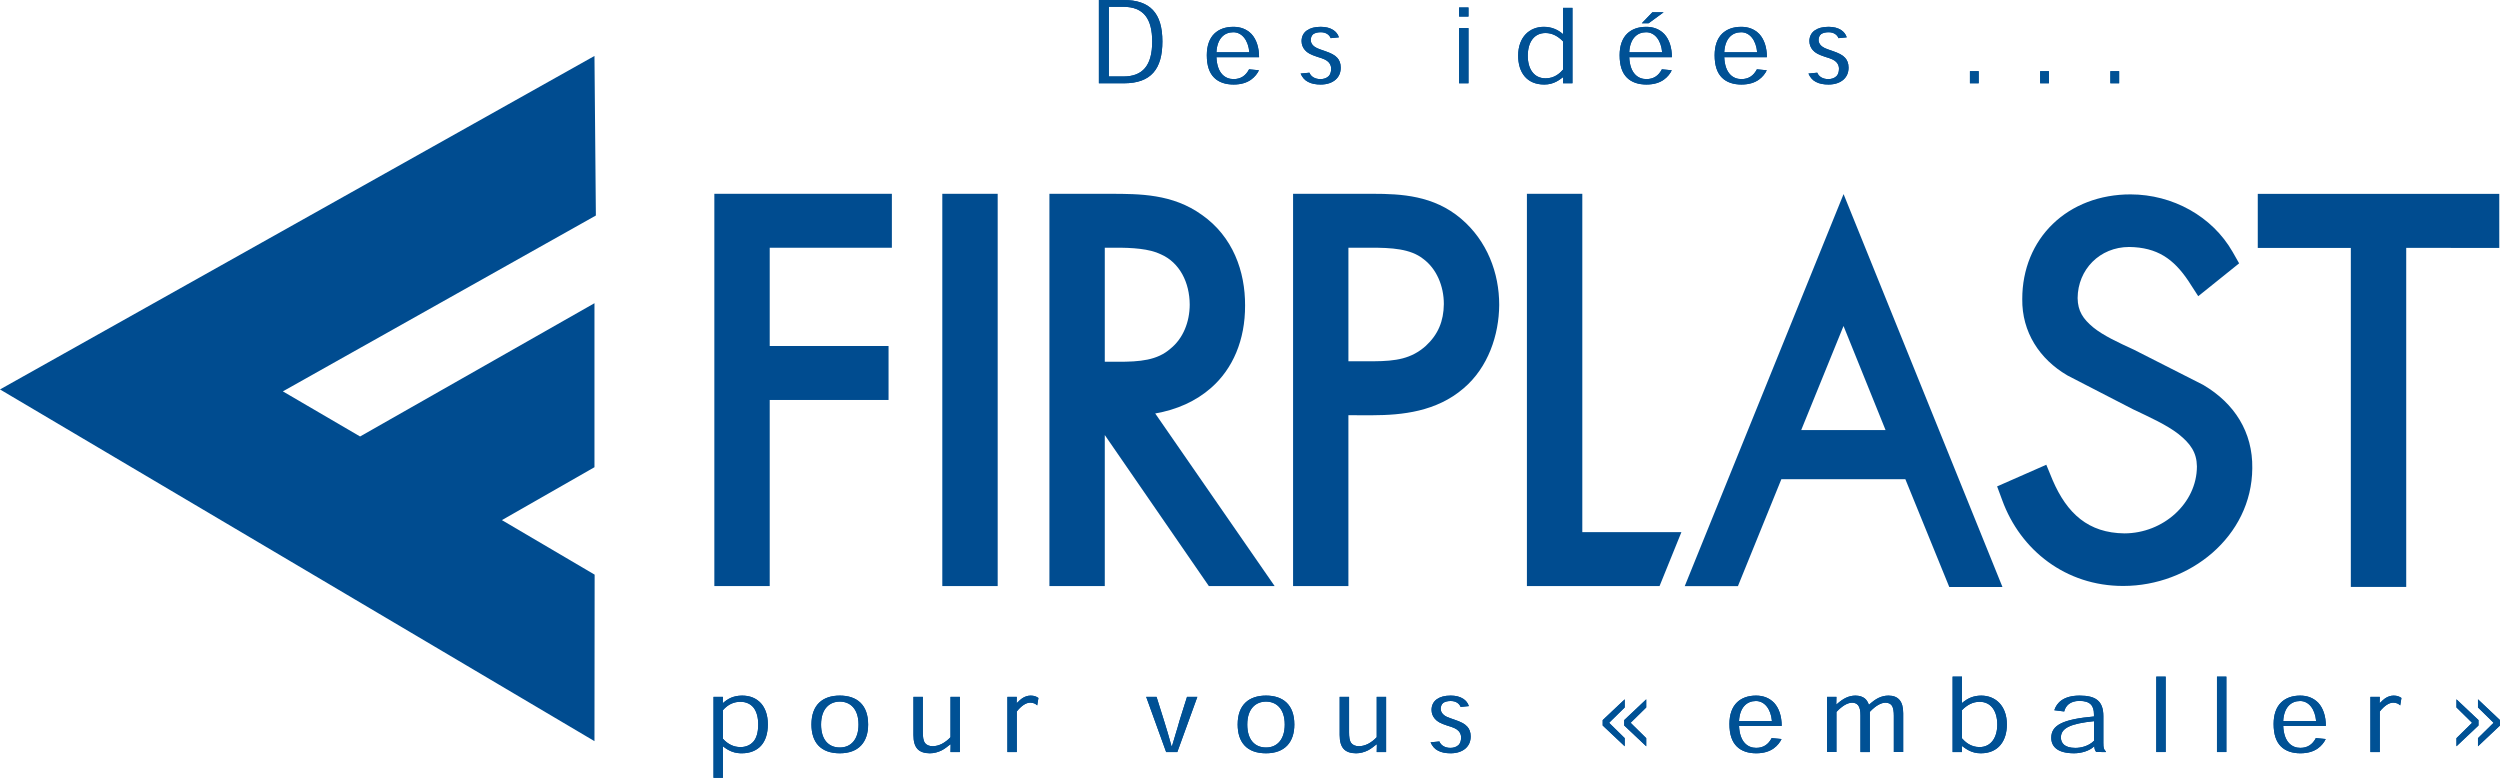
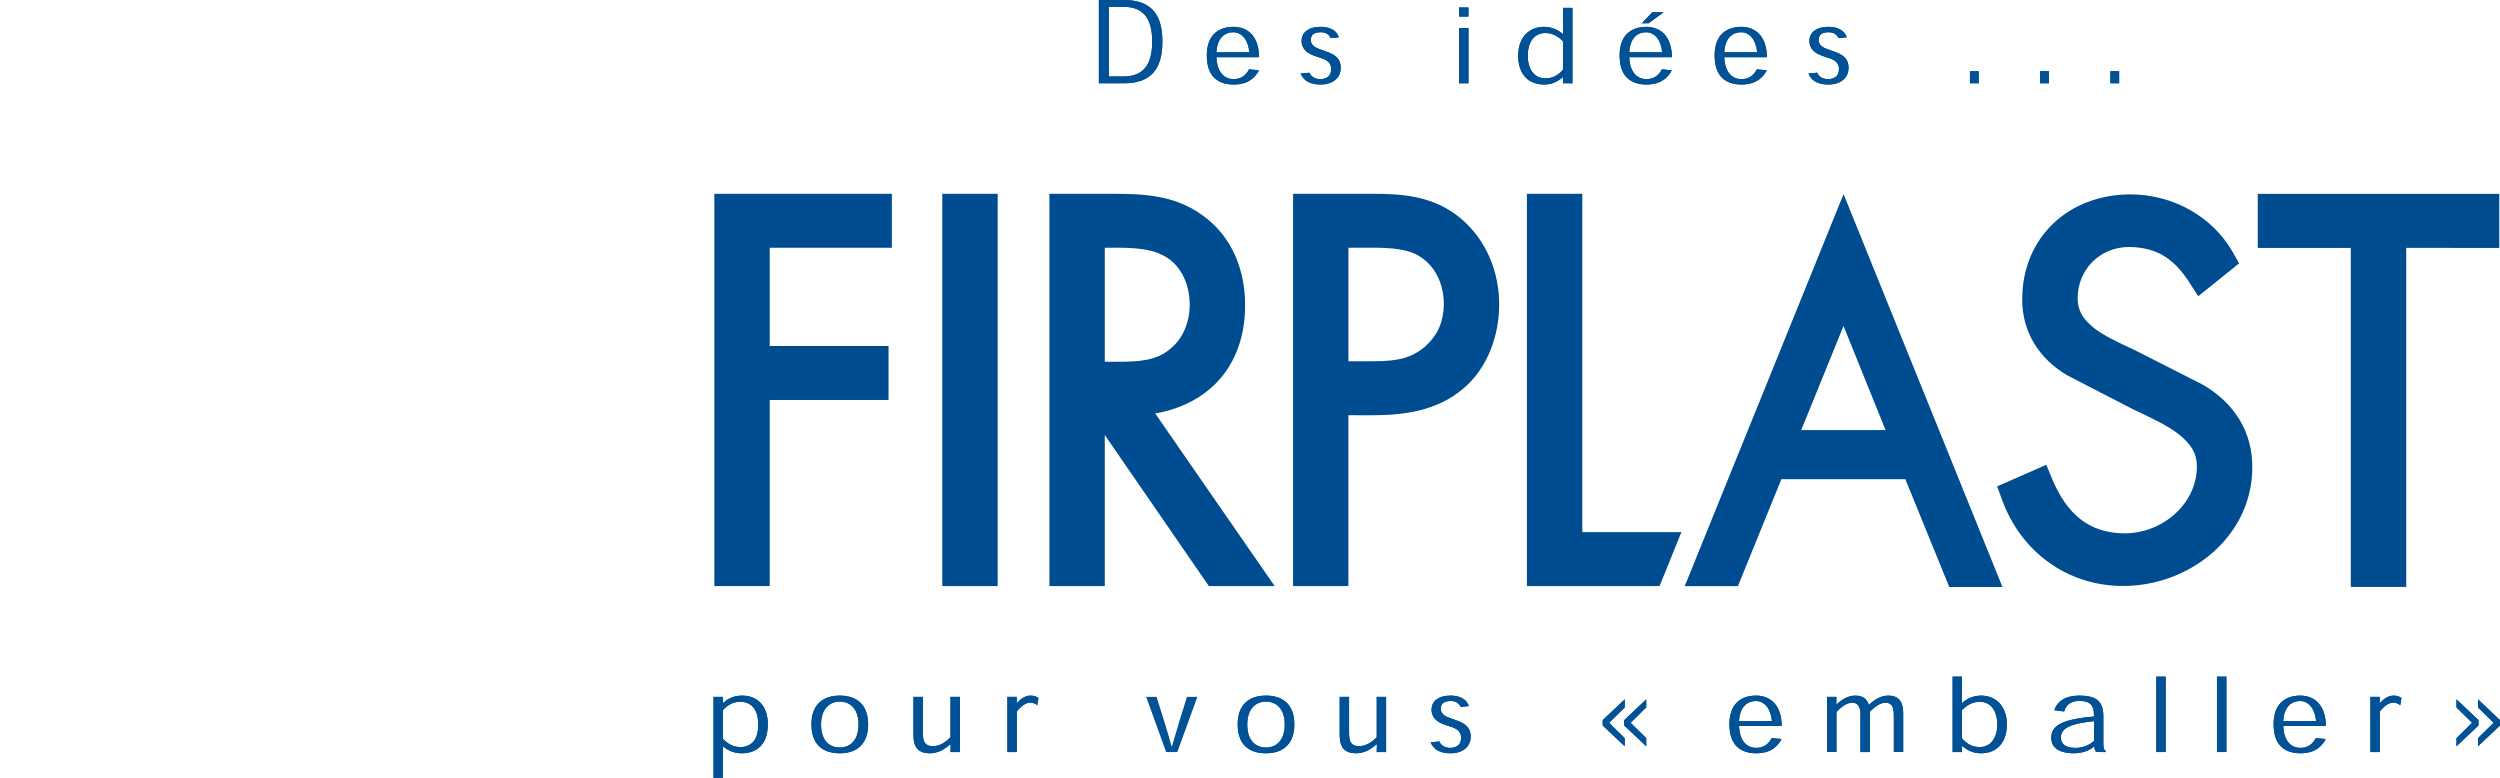
<svg xmlns="http://www.w3.org/2000/svg" version="1.1" id="Calque_1" x="0px" y="0px" width="282.641px" height="87.932px" viewBox="0 0 282.641 87.932" enable-background="new 0 0 282.641 87.932" xml:space="preserve">
  <g>
    <path fill="#004C90" d="M80.761,66.257V21.91h20.071v6.099H87.021v11.109h13.435v6.101H87.021v21.039H80.761L80.761,66.257z" />
  </g>
  <g>
    <path fill="#004C90" d="M106.533,66.258V21.91h6.262v42.512v1.836H106.533L106.533,66.258z" />
  </g>
  <g>
    <path fill="#004C90" d="M142.112,63.376l1.995,2.883h-7.438l0,0l-11.766-17.075v17.075h-6.26V21.911h6.907   c3.276,0.01,7.01-0.008,10.333,2.383l0,0c3.508,2.457,4.901,6.398,4.881,10.243l0,0c0.017,3.892-1.383,7.153-3.828,9.3l0,0   c-1.735,1.533-3.911,2.487-6.331,2.909l0,0L142.112,63.376z M126.36,40.9c2.529,0.006,4.464-0.162,5.967-1.48l0,0   c1.426-1.144,2.176-3.014,2.178-4.992l0,0c-0.015-2.498-1.135-4.746-3.272-5.68l0,0c-1.283-0.628-3.227-0.757-5.232-0.743l0,0   c-0.364,0-0.73,0.001-1.098,0.002l0,0V40.9H126.36z" />
  </g>
  <g>
    <path fill="#004C90" d="M146.19,66.259V21.91h9.008c3.22,0.002,6.883,0.183,9.979,2.809l0,0c2.948,2.5,4.324,6.136,4.318,9.762l0,0   c-0.021,3.369-1.24,7.06-4.032,9.426l0,0c-3.062,2.631-6.945,3.029-10.266,3.039l0,0l-2.751-0.002v17.479v1.837H146.19   L146.19,66.259z M155.307,40.844c2.539-0.017,4.253-0.286,5.884-1.733l0,0c1.398-1.291,2.026-2.805,2.045-4.738l0,0   c0.002-2.059-0.847-4.025-2.354-5.121l0,0c-1.417-1.114-3.523-1.26-6.01-1.244l0,0h-2.425v12.836l0,0H155.307z" />
  </g>
  <g>
    <polygon fill="#004C90" points="172.627,66.258 172.627,21.912 178.89,21.912 178.89,60.158 190.095,60.158 187.623,66.258    172.627,66.258  " />
  </g>
  <g>
    <path fill="#004C90" d="M220.379,66.367l-4.965-12.188h-14.021l-4.91,12.088h-6.013l17.958-44.324l17.965,44.423H220.379   L220.379,66.367z M203.639,48.62h9.535l-4.752-11.766L203.639,48.62L203.639,48.62z" />
  </g>
  <g>
    <path fill="#004C90" d="M226.363,56.548l-0.577-1.558l5.562-2.447l0.714,1.736c1.632,3.789,4.045,5.978,8.115,6.023l0,0   c4.396-0.008,8.189-3.402,8.199-7.568l0,0c-0.022-1.58-0.726-2.577-2.089-3.666l0,0c-1.354-1.05-3.292-1.918-5.137-2.797l0,0   l-7.387-3.81l-0.056-0.034c-3.115-1.823-5.125-4.884-5.077-8.619l0,0c-0.006-3.368,1.255-6.379,3.464-8.5l0,0   c2.201-2.129,5.308-3.335,8.783-3.331l0,0c4.756,0.008,9.231,2.473,11.532,6.496l0,0l0.739,1.3l-3.013,2.421l-1.61,1.293   l-1.111-1.721c-1.667-2.486-3.515-3.802-6.7-3.844l0,0c-3.339,0.01-5.803,2.557-5.825,5.78l0,0   c0.024,1.476,0.609,2.344,1.767,3.313l0,0c1.154,0.937,2.86,1.721,4.585,2.515l0,0l7.836,3.979l0.064,0.039   c3.456,2.044,5.563,5.29,5.495,9.396l0,0c-0.056,7.736-7.091,13.296-14.568,13.301l0,0c-0.02,0-0.039,0-0.059,0l0,0   C233.579,66.243,228.431,62.23,226.363,56.548L226.363,56.548z" />
  </g>
  <g>
    <path fill="#004C90" d="M265.776,66.355V28.028h-10.521v-6.111h27.304v6.111l-10.521-0.002v36.488v1.841H265.776L265.776,66.355z" />
  </g>
-   <polygon fill="#004C90" points="67.208,83.792 0,44.028 67.208,6.326 67.367,24.365 31.978,44.247 40.709,49.347 67.208,34.279   67.208,52.821 56.743,58.802 67.228,64.968 " />
  <g>
    <g>
      <path fill="#004C90" d="M124.236,9.416V0h2.793c2.993,0,4.387,1.482,4.387,4.684c0,3.092-1.263,4.732-4.355,4.732H124.236z     M127,8.647c2.179,0,3.263-1.225,3.263-3.944c0-2.576-0.956-3.935-3.281-3.935h-1.619v7.879H127z" />
      <path fill="#004C90" d="M137.525,6.462c0.08,1.874,1.016,2.482,1.934,2.482c0.811,0,1.379-0.377,1.757-1.108l1.115,0.109    c-0.165,0.357-0.456,0.747-0.902,1.067c-0.458,0.319-1.076,0.544-1.966,0.544c-0.869,0-1.653-0.23-2.2-0.78    c-0.535-0.53-0.826-1.354-0.826-2.533c0-1.05,0.291-1.901,0.866-2.451c0.512-0.485,1.22-0.758,2.145-0.758    c0.812,0,1.498,0.264,2.037,0.812c0.569,0.615,0.861,1.531,0.861,2.617H137.525z M141.245,5.906    c-0.122-1.39-0.853-2.261-1.81-2.261c-1.005,0-1.824,0.685-1.912,2.261H141.245z" />
      <path fill="#004C90" d="M150.442,4.313c-0.13-0.346-0.497-0.669-1.12-0.669c-0.32,0-0.635,0.066-0.846,0.212    c-0.175,0.144-0.288,0.371-0.288,0.668c0,0.233,0.105,0.47,0.293,0.641c0.224,0.218,0.455,0.319,1.245,0.584    c0.77,0.262,1.184,0.477,1.469,0.798c0.231,0.251,0.382,0.614,0.382,1.09c0,0.568-0.183,1.012-0.576,1.367    c-0.388,0.341-0.958,0.552-1.68,0.552c-0.56,0-1.048-0.085-1.439-0.299c-0.375-0.183-0.654-0.518-0.839-0.941l0.995-0.097    c0.173,0.445,0.632,0.727,1.255,0.727c0.346,0,0.681-0.104,0.919-0.331c0.179-0.181,0.284-0.465,0.284-0.854    c0-0.251-0.089-0.518-0.283-0.721c-0.224-0.252-0.577-0.407-1.302-0.621c-0.738-0.244-1.11-0.439-1.386-0.767    c-0.25-0.284-0.374-0.636-0.374-1.011c0-0.525,0.233-0.949,0.619-1.21c0.383-0.26,0.866-0.397,1.553-0.397    c0.571,0,1.041,0.121,1.417,0.365c0.3,0.198,0.519,0.469,0.632,0.823L150.442,4.313z" />
      <path fill="#004C90" d="M164.959,1.872V0.846h1.063v1.026H164.959z M166.021,9.416h-1.063V3.174h1.063V9.416z" />
      <path fill="#004C90" d="M176.694,8.737c-0.362,0.255-0.983,0.819-2.105,0.819c-2.006,0-2.951-1.402-2.951-3.261    c0-2.123,1.3-3.262,2.906-3.262c0.854,0,1.572,0.311,2.148,0.812h0.022V0.886h1.063v8.529h-1.063l0.014-0.678H176.694z     M174.738,8.856c1.004,0,1.603-0.564,1.977-0.986V4.68c-0.561-0.581-1.224-0.947-1.981-0.947c-1.285,0-2.006,1.017-2.009,2.57    c-0.003,1.525,0.723,2.552,2.001,2.552H174.738z" />
      <path fill="#004C90" d="M184.197,6.462c0.079,1.874,1.016,2.482,1.934,2.482c0.812,0,1.38-0.377,1.757-1.108l1.114,0.109    c-0.165,0.357-0.455,0.747-0.901,1.067c-0.458,0.319-1.075,0.544-1.966,0.544c-0.869,0-1.653-0.23-2.2-0.78    c-0.535-0.53-0.826-1.354-0.826-2.533c0-1.05,0.291-1.901,0.866-2.451c0.512-0.485,1.221-0.758,2.145-0.758    c0.813,0,1.498,0.264,2.037,0.812c0.568,0.615,0.861,1.531,0.861,2.617H184.197z M187.917,5.906    c-0.122-1.39-0.854-2.261-1.81-2.261c-1.005,0-1.824,0.685-1.912,2.261H187.917z M186.382,2.631h-0.768l1.197-1.242h1.27    L186.382,2.631z" />
      <path fill="#004C90" d="M194.938,6.462c0.079,1.874,1.016,2.482,1.934,2.482c0.811,0,1.379-0.377,1.757-1.108l1.114,0.109    c-0.165,0.357-0.456,0.747-0.901,1.067c-0.459,0.319-1.076,0.544-1.967,0.544c-0.868,0-1.653-0.23-2.199-0.78    c-0.535-0.53-0.826-1.354-0.826-2.533c0-1.05,0.29-1.901,0.865-2.451c0.513-0.485,1.221-0.758,2.146-0.758    c0.812,0,1.498,0.264,2.037,0.812c0.568,0.615,0.861,1.531,0.861,2.617H194.938z M198.658,5.906    c-0.122-1.39-0.854-2.261-1.81-2.261c-1.006,0-1.824,0.685-1.912,2.261H198.658z" />
      <path fill="#004C90" d="M207.854,4.313c-0.13-0.346-0.497-0.669-1.119-0.669c-0.32,0-0.636,0.066-0.847,0.212    c-0.174,0.144-0.287,0.371-0.287,0.668c0,0.233,0.105,0.47,0.293,0.641c0.224,0.218,0.455,0.319,1.244,0.584    c0.771,0.262,1.185,0.477,1.47,0.798c0.231,0.251,0.382,0.614,0.382,1.09c0,0.568-0.184,1.012-0.576,1.367    c-0.389,0.341-0.959,0.552-1.681,0.552c-0.56,0-1.047-0.085-1.438-0.299c-0.374-0.183-0.654-0.518-0.839-0.941l0.995-0.097    c0.173,0.445,0.632,0.727,1.255,0.727c0.346,0,0.681-0.104,0.919-0.331c0.179-0.181,0.283-0.465,0.283-0.854    c0-0.251-0.089-0.518-0.282-0.721c-0.224-0.252-0.577-0.407-1.302-0.621c-0.737-0.244-1.109-0.439-1.386-0.767    c-0.25-0.284-0.374-0.636-0.374-1.011c0-0.525,0.232-0.949,0.619-1.21c0.383-0.26,0.866-0.397,1.553-0.397    c0.571,0,1.041,0.121,1.416,0.365c0.301,0.198,0.52,0.469,0.633,0.823L207.854,4.313z" />
      <path fill="#004C90" d="M222.713,8.047v1.368h0.991V8.047H222.713z" />
      <path fill="#004C90" d="M230.652,8.047v1.368h0.991V8.047H230.652z" />
      <path fill="#004C90" d="M239.583,8.047v1.368h-0.991V8.047H239.583z" />
    </g>
    <g>
      <path fill="#005195" d="M124.236,9.416V0h2.793c2.993,0,4.387,1.482,4.387,4.684c0,3.092-1.263,4.732-4.355,4.732H124.236z     M127,8.647c2.179,0,3.263-1.225,3.263-3.944c0-2.576-0.956-3.935-3.281-3.935h-1.619v7.879H127z" />
      <path fill="#005195" d="M137.525,6.462c0.08,1.874,1.016,2.482,1.934,2.482c0.811,0,1.379-0.377,1.757-1.108l1.115,0.109    c-0.165,0.357-0.456,0.747-0.902,1.067c-0.458,0.319-1.076,0.544-1.966,0.544c-0.869,0-1.653-0.23-2.2-0.78    c-0.535-0.53-0.826-1.354-0.826-2.533c0-1.05,0.291-1.901,0.866-2.451c0.512-0.485,1.22-0.758,2.145-0.758    c0.812,0,1.498,0.264,2.037,0.812c0.569,0.615,0.861,1.531,0.861,2.617H137.525z M141.245,5.906    c-0.122-1.39-0.853-2.261-1.81-2.261c-1.005,0-1.824,0.685-1.912,2.261H141.245z" />
      <path fill="#005195" d="M150.442,4.313c-0.13-0.346-0.497-0.669-1.12-0.669c-0.32,0-0.635,0.066-0.846,0.212    c-0.175,0.144-0.288,0.371-0.288,0.668c0,0.233,0.105,0.47,0.293,0.641c0.224,0.218,0.455,0.319,1.245,0.584    c0.77,0.262,1.184,0.477,1.469,0.798c0.231,0.251,0.382,0.614,0.382,1.09c0,0.568-0.183,1.012-0.576,1.367    c-0.388,0.341-0.958,0.552-1.68,0.552c-0.56,0-1.048-0.085-1.439-0.299c-0.375-0.183-0.654-0.518-0.839-0.941l0.995-0.097    c0.173,0.445,0.632,0.727,1.255,0.727c0.346,0,0.681-0.104,0.919-0.331c0.179-0.181,0.284-0.465,0.284-0.854    c0-0.251-0.089-0.518-0.283-0.721c-0.224-0.252-0.577-0.407-1.302-0.621c-0.738-0.244-1.11-0.439-1.386-0.767    c-0.25-0.284-0.374-0.636-0.374-1.011c0-0.525,0.233-0.949,0.619-1.21c0.383-0.26,0.866-0.397,1.553-0.397    c0.571,0,1.041,0.121,1.417,0.365c0.3,0.198,0.519,0.469,0.632,0.823L150.442,4.313z" />
      <path fill="#005195" d="M164.959,1.872V0.846h1.063v1.026H164.959z M166.021,9.416h-1.063V3.174h1.063V9.416z" />
      <path fill="#005195" d="M176.694,8.737c-0.362,0.255-0.983,0.819-2.105,0.819c-2.006,0-2.951-1.402-2.951-3.261    c0-2.123,1.3-3.262,2.906-3.262c0.854,0,1.572,0.311,2.148,0.812h0.022V0.886h1.063v8.529h-1.063l0.014-0.678H176.694z     M174.738,8.856c1.004,0,1.603-0.564,1.977-0.986V4.68c-0.561-0.581-1.224-0.947-1.981-0.947c-1.285,0-2.006,1.017-2.009,2.57    c-0.003,1.525,0.723,2.552,2.001,2.552H174.738z" />
      <path fill="#005195" d="M184.197,6.462c0.079,1.874,1.016,2.482,1.934,2.482c0.812,0,1.38-0.377,1.757-1.108l1.114,0.109    c-0.165,0.357-0.455,0.747-0.901,1.067c-0.458,0.319-1.075,0.544-1.966,0.544c-0.869,0-1.653-0.23-2.2-0.78    c-0.535-0.53-0.826-1.354-0.826-2.533c0-1.05,0.291-1.901,0.866-2.451c0.512-0.485,1.221-0.758,2.145-0.758    c0.813,0,1.498,0.264,2.037,0.812c0.568,0.615,0.861,1.531,0.861,2.617H184.197z M187.917,5.906    c-0.122-1.39-0.854-2.261-1.81-2.261c-1.005,0-1.824,0.685-1.912,2.261H187.917z M186.382,2.631h-0.768l1.197-1.242h1.27    L186.382,2.631z" />
      <path fill="#005195" d="M194.938,6.462c0.079,1.874,1.016,2.482,1.934,2.482c0.811,0,1.379-0.377,1.757-1.108l1.114,0.109    c-0.165,0.357-0.456,0.747-0.901,1.067c-0.459,0.319-1.076,0.544-1.967,0.544c-0.868,0-1.653-0.23-2.199-0.78    c-0.535-0.53-0.826-1.354-0.826-2.533c0-1.05,0.29-1.901,0.865-2.451c0.513-0.485,1.221-0.758,2.146-0.758    c0.812,0,1.498,0.264,2.037,0.812c0.568,0.615,0.861,1.531,0.861,2.617H194.938z M198.658,5.906    c-0.122-1.39-0.854-2.261-1.81-2.261c-1.006,0-1.824,0.685-1.912,2.261H198.658z" />
      <path fill="#005195" d="M207.854,4.313c-0.13-0.346-0.497-0.669-1.119-0.669c-0.32,0-0.636,0.066-0.847,0.212    c-0.174,0.144-0.287,0.371-0.287,0.668c0,0.233,0.105,0.47,0.293,0.641c0.224,0.218,0.455,0.319,1.244,0.584    c0.771,0.262,1.185,0.477,1.47,0.798c0.231,0.251,0.382,0.614,0.382,1.09c0,0.568-0.184,1.012-0.576,1.367    c-0.389,0.341-0.959,0.552-1.681,0.552c-0.56,0-1.047-0.085-1.438-0.299c-0.374-0.183-0.654-0.518-0.839-0.941l0.995-0.097    c0.173,0.445,0.632,0.727,1.255,0.727c0.346,0,0.681-0.104,0.919-0.331c0.179-0.181,0.283-0.465,0.283-0.854    c0-0.251-0.089-0.518-0.282-0.721c-0.224-0.252-0.577-0.407-1.302-0.621c-0.737-0.244-1.109-0.439-1.386-0.767    c-0.25-0.284-0.374-0.636-0.374-1.011c0-0.525,0.232-0.949,0.619-1.21c0.383-0.26,0.866-0.397,1.553-0.397    c0.571,0,1.041,0.121,1.416,0.365c0.301,0.198,0.52,0.469,0.633,0.823L207.854,4.313z" />
      <path fill="#005195" d="M222.713,8.047v1.368h0.991V8.047H222.713z" />
      <path fill="#005195" d="M230.652,8.047v1.368h0.991V8.047H230.652z" />
      <path fill="#005195" d="M239.583,8.047v1.368h-0.991V8.047H239.583z" />
    </g>
  </g>
  <g>
    <g>
      <path fill="#004C90" d="M80.668,78.783h1.062l-0.014,0.693h0.033c0.232-0.202,0.517-0.43,0.91-0.598    c0.35-0.143,0.747-0.236,1.243-0.236c0.856,0,1.57,0.268,2.124,0.862c0.469,0.525,0.783,1.3,0.783,2.389    c0,1.039-0.267,1.858-0.775,2.418c-0.479,0.521-1.206,0.853-2.166,0.853c-0.322,0-0.71-0.028-1.161-0.206    c-0.308-0.119-0.654-0.329-0.954-0.572H81.73v3.547h-1.062V78.783z M81.73,83.521c0.304,0.339,0.619,0.562,0.926,0.707    c0.297,0.145,0.661,0.235,1.066,0.235c0.564,0,1.102-0.197,1.488-0.658c0.297-0.367,0.511-0.965,0.511-1.904    c0-0.799-0.179-1.442-0.516-1.885c-0.336-0.424-0.852-0.674-1.49-0.674c-0.324,0-0.677,0.052-1.051,0.222    c-0.321,0.15-0.649,0.397-0.934,0.725V83.521z" />
      <path fill="#004C90" d="M98.148,81.917c0,1.974-1.068,3.247-3.202,3.247c-2.176,0-3.207-1.25-3.207-3.259    c0-2.244,1.293-3.263,3.207-3.263c1.909,0,3.202,1.019,3.202,3.263V81.917z M94.958,84.509c1.27,0,2.104-0.942,2.104-2.593    c0-1.847-1.003-2.597-2.115-2.597c-1.117,0-2.12,0.756-2.12,2.597c0,1.711,0.844,2.593,2.12,2.593H94.958z" />
      <path fill="#004C90" d="M104.334,78.783v4.007c0,0.498,0.036,0.943,0.255,1.226c0.152,0.191,0.429,0.349,0.87,0.349    c0.318,0,0.677-0.093,1.016-0.26c0.312-0.162,0.673-0.42,0.985-0.755v-4.566h1.062v6.24h-1.062l0.017-0.867h-0.046    c-0.318,0.255-0.617,0.496-0.962,0.675c-0.414,0.206-0.872,0.333-1.349,0.333c-0.603,0-1.113-0.162-1.415-0.514    c-0.286-0.335-0.434-0.816-0.434-1.558v-4.31H104.334z" />
      <path fill="#004C90" d="M114.973,79.473c0.223-0.229,0.442-0.438,0.706-0.593c0.251-0.141,0.526-0.238,0.848-0.238    c0.185,0,0.36,0.024,0.521,0.082c0.132,0.047,0.237,0.105,0.353,0.188l-0.139,0.837c-0.087-0.09-0.188-0.158-0.301-0.213    c-0.147-0.064-0.303-0.097-0.49-0.097c-0.227,0-0.477,0.076-0.766,0.271c-0.253,0.173-0.511,0.426-0.75,0.724v4.59h-1.062v-6.24    h1.062l-0.016,0.69H114.973z" />
-       <path fill="#004C90" d="M132.503,84.357c0.291-1.053,0.557-1.788,0.855-2.899l0.842-2.675h1.167l-2.265,6.24h-1.262l-2.257-6.24    h1.171l0.844,2.688c0.286,0.913,0.569,1.851,0.85,2.887H132.503z" />
      <path fill="#004C90" d="M146.334,81.917c0,1.974-1.069,3.247-3.202,3.247c-2.177,0-3.207-1.25-3.207-3.259    c0-2.244,1.293-3.263,3.207-3.263c1.908,0,3.202,1.019,3.202,3.263V81.917z M143.145,84.509c1.27,0,2.103-0.942,2.103-2.593    c0-1.847-1.002-2.597-2.115-2.597c-1.118,0-2.121,0.756-2.121,2.597c0,1.711,0.844,2.593,2.121,2.593H143.145z" />
      <path fill="#004C90" d="M152.52,78.783v4.007c0,0.498,0.036,0.943,0.255,1.226c0.152,0.191,0.429,0.349,0.87,0.349    c0.317,0,0.677-0.093,1.016-0.26c0.312-0.162,0.672-0.42,0.985-0.755v-4.566h1.062v6.24h-1.062l0.018-0.867h-0.046    c-0.318,0.255-0.617,0.496-0.962,0.675c-0.414,0.206-0.872,0.333-1.349,0.333c-0.603,0-1.113-0.162-1.415-0.514    c-0.286-0.335-0.434-0.816-0.434-1.558v-4.31H152.52z" />
      <path fill="#004C90" d="M165.133,79.922c-0.129-0.346-0.496-0.67-1.119-0.67c-0.318,0-0.635,0.066-0.846,0.212    c-0.174,0.145-0.287,0.371-0.287,0.669c0,0.232,0.105,0.47,0.293,0.641c0.225,0.218,0.455,0.318,1.244,0.583    c0.77,0.262,1.184,0.478,1.469,0.799c0.232,0.251,0.383,0.614,0.383,1.089c0,0.568-0.184,1.012-0.576,1.367    c-0.389,0.341-0.959,0.552-1.68,0.552c-0.561,0-1.047-0.085-1.439-0.299c-0.373-0.184-0.654-0.519-0.838-0.941l0.994-0.097    c0.174,0.445,0.633,0.727,1.254,0.727c0.346,0,0.682-0.104,0.92-0.331c0.178-0.181,0.283-0.464,0.283-0.854    c0-0.251-0.088-0.519-0.283-0.721c-0.223-0.252-0.576-0.407-1.301-0.621c-0.736-0.243-1.109-0.438-1.385-0.767    c-0.25-0.284-0.373-0.636-0.373-1.011c0-0.524,0.232-0.948,0.617-1.21c0.383-0.26,0.867-0.397,1.553-0.397    c0.57,0,1.041,0.121,1.416,0.365c0.301,0.197,0.52,0.469,0.633,0.823L165.133,79.922z" />
      <path fill="#004C90" d="M183.684,83.454v0.917l-2.49-2.35v-0.608l2.49-2.349v0.917l-1.746,1.716v0.04L183.684,83.454z     M186.117,83.454v0.917l-2.49-2.35v-0.608l2.49-2.349v0.917l-1.746,1.716v0.04L186.117,83.454z" />
      <path fill="#004C90" d="M196.609,82.07c0.08,1.874,1.016,2.481,1.934,2.481c0.811,0,1.379-0.377,1.756-1.107l1.115,0.108    c-0.166,0.357-0.457,0.747-0.902,1.067c-0.457,0.318-1.074,0.544-1.965,0.544c-0.869,0-1.654-0.23-2.199-0.78    c-0.535-0.529-0.826-1.354-0.826-2.532c0-1.05,0.291-1.9,0.865-2.45c0.512-0.485,1.221-0.759,2.145-0.759    c0.813,0,1.498,0.264,2.037,0.812c0.568,0.614,0.861,1.53,0.861,2.616H196.609z M200.328,81.515    c-0.121-1.39-0.854-2.261-1.809-2.261c-1.006,0-1.824,0.685-1.912,2.261H200.328z" />
      <path fill="#004C90" d="M214.109,85.023v-4.107c0-0.438-0.045-0.89-0.236-1.16c-0.15-0.195-0.375-0.313-0.723-0.313    c-0.244,0-0.525,0.093-0.828,0.267c-0.287,0.169-0.598,0.416-0.924,0.766v4.548h-1.063v-4.164c0-0.503-0.07-0.885-0.266-1.13    c-0.16-0.183-0.383-0.286-0.674-0.286c-0.25,0-0.533,0.085-0.852,0.272c-0.295,0.18-0.611,0.438-0.922,0.776v4.531h-1.061v-6.24    h1.061l-0.018,0.85h0.037c0.377-0.34,0.723-0.588,1.061-0.746c0.336-0.157,0.705-0.244,1.057-0.244    c0.467,0,0.816,0.122,1.068,0.32c0.223,0.178,0.373,0.465,0.453,0.702h0.037c0.375-0.334,0.721-0.601,1.074-0.766    c0.361-0.168,0.719-0.257,1.121-0.257c0.549,0,0.953,0.165,1.23,0.479c0.287,0.331,0.428,0.821,0.428,1.522v4.379H214.109z" />
      <path fill="#004C90" d="M220.754,76.496h1.061v2.975h0.023c0.578-0.507,1.268-0.828,2.156-0.828c1.598,0,2.896,1.145,2.896,3.262    c0,1.805-0.924,3.26-2.949,3.26c-1.086,0-1.693-0.525-2.109-0.818h-0.033l0.012,0.678h-1.057V76.496z M221.814,83.478    c0.34,0.376,0.955,0.985,1.988,0.985c1.27,0,2.004-1.048,2.002-2.552c-0.002-1.556-0.73-2.569-2.008-2.569    c-0.752,0-1.416,0.361-1.982,0.946V83.478z" />
      <path fill="#004C90" d="M236.996,85.023c-0.156-0.183-0.207-0.381-0.219-0.645h-0.02c-0.531,0.53-1.488,0.785-2.264,0.785    c-1.867,0-2.584-0.745-2.584-1.755c0-1.427,1.313-2.09,4.826-2.405v-0.24c0-0.999-0.438-1.522-1.645-1.522    c-1.066,0-1.576,0.576-1.717,1.196l-1.119-0.141c0.271-0.84,1.027-1.654,2.867-1.654c1.793,0,2.678,0.595,2.678,2.324v3.006    c0,0.58,0.041,0.757,0.285,0.987v0.063H236.996z M236.74,81.533c-2.592,0.268-3.742,0.757-3.742,1.837    c0,0.624,0.391,1.186,1.646,1.186c0.508,0,1.438-0.147,2.096-0.802V81.533z" />
      <path fill="#004C90" d="M243.781,85.023v-8.527h1.063v8.527H243.781z" />
      <path fill="#004C90" d="M250.643,85.023v-8.527h1.063v8.527H250.643z" />
      <path fill="#004C90" d="M258.133,82.07c0.08,1.874,1.016,2.481,1.934,2.481c0.811,0,1.379-0.377,1.756-1.107l1.113,0.108    c-0.164,0.357-0.455,0.747-0.9,1.067c-0.459,0.318-1.076,0.544-1.967,0.544c-0.867,0-1.652-0.23-2.199-0.78    c-0.533-0.529-0.824-1.354-0.824-2.532c0-1.05,0.289-1.9,0.865-2.45c0.512-0.485,1.221-0.759,2.145-0.759    c0.811,0,1.496,0.264,2.035,0.812c0.568,0.614,0.861,1.53,0.861,2.616H258.133z M261.852,81.515    c-0.123-1.39-0.854-2.261-1.809-2.261c-1.006,0-1.824,0.685-1.912,2.261H261.852z" />
      <path fill="#004C90" d="M269.07,79.473c0.223-0.229,0.441-0.438,0.705-0.593c0.252-0.141,0.525-0.238,0.848-0.238    c0.186,0,0.361,0.024,0.521,0.082c0.133,0.047,0.238,0.105,0.354,0.188l-0.139,0.837c-0.088-0.09-0.189-0.158-0.303-0.213    c-0.146-0.064-0.303-0.097-0.488-0.097c-0.229,0-0.477,0.076-0.766,0.271c-0.254,0.173-0.512,0.426-0.75,0.724v4.59h-1.063v-6.24    h1.063l-0.018,0.69H269.07z" />
      <path fill="#004C90" d="M280.209,82.021l-2.49,2.35v-0.917l1.746-1.717v-0.04l-1.746-1.716v-0.917l2.49,2.349V82.021z     M282.641,82.021l-2.49,2.35v-0.917l1.748-1.717v-0.04l-1.748-1.716v-0.917l2.49,2.349V82.021z" />
    </g>
    <g>
      <path fill="#005195" d="M80.668,78.783h1.062l-0.014,0.693h0.033c0.232-0.202,0.517-0.43,0.91-0.598    c0.35-0.143,0.747-0.236,1.243-0.236c0.856,0,1.57,0.268,2.124,0.862c0.469,0.525,0.783,1.3,0.783,2.389    c0,1.039-0.267,1.858-0.775,2.418c-0.479,0.521-1.206,0.853-2.166,0.853c-0.322,0-0.71-0.028-1.161-0.206    c-0.308-0.119-0.654-0.329-0.954-0.572H81.73v3.547h-1.062V78.783z M81.73,83.521c0.304,0.339,0.619,0.562,0.926,0.707    c0.297,0.145,0.661,0.235,1.066,0.235c0.564,0,1.102-0.197,1.488-0.658c0.297-0.367,0.511-0.965,0.511-1.904    c0-0.799-0.179-1.442-0.516-1.885c-0.336-0.424-0.852-0.674-1.49-0.674c-0.324,0-0.677,0.052-1.051,0.222    c-0.321,0.15-0.649,0.397-0.934,0.725V83.521z" />
      <path fill="#005195" d="M98.148,81.917c0,1.974-1.068,3.247-3.202,3.247c-2.176,0-3.207-1.25-3.207-3.259    c0-2.244,1.293-3.263,3.207-3.263c1.909,0,3.202,1.019,3.202,3.263V81.917z M94.958,84.509c1.27,0,2.104-0.942,2.104-2.593    c0-1.847-1.003-2.597-2.115-2.597c-1.117,0-2.12,0.756-2.12,2.597c0,1.711,0.844,2.593,2.12,2.593H94.958z" />
      <path fill="#005195" d="M104.334,78.783v4.007c0,0.498,0.036,0.943,0.255,1.226c0.152,0.191,0.429,0.349,0.87,0.349    c0.318,0,0.677-0.093,1.016-0.26c0.312-0.162,0.673-0.42,0.985-0.755v-4.566h1.062v6.24h-1.062l0.017-0.867h-0.046    c-0.318,0.255-0.617,0.496-0.962,0.675c-0.414,0.206-0.872,0.333-1.349,0.333c-0.603,0-1.113-0.162-1.415-0.514    c-0.286-0.335-0.434-0.816-0.434-1.558v-4.31H104.334z" />
      <path fill="#005195" d="M114.973,79.473c0.223-0.229,0.442-0.438,0.706-0.593c0.251-0.141,0.526-0.238,0.848-0.238    c0.185,0,0.36,0.024,0.521,0.082c0.132,0.047,0.237,0.105,0.353,0.188l-0.139,0.837c-0.087-0.09-0.188-0.158-0.301-0.213    c-0.147-0.064-0.303-0.097-0.49-0.097c-0.227,0-0.477,0.076-0.766,0.271c-0.253,0.173-0.511,0.426-0.75,0.724v4.59h-1.062v-6.24    h1.062l-0.016,0.69H114.973z" />
      <path fill="#005195" d="M132.503,84.357c0.291-1.053,0.557-1.788,0.855-2.899l0.842-2.675h1.167l-2.265,6.24h-1.262l-2.257-6.24    h1.171l0.844,2.688c0.286,0.913,0.569,1.851,0.85,2.887H132.503z" />
      <path fill="#005195" d="M146.334,81.917c0,1.974-1.069,3.247-3.202,3.247c-2.177,0-3.207-1.25-3.207-3.259    c0-2.244,1.293-3.263,3.207-3.263c1.908,0,3.202,1.019,3.202,3.263V81.917z M143.145,84.509c1.27,0,2.103-0.942,2.103-2.593    c0-1.847-1.002-2.597-2.115-2.597c-1.118,0-2.121,0.756-2.121,2.597c0,1.711,0.844,2.593,2.121,2.593H143.145z" />
      <path fill="#005195" d="M152.52,78.783v4.007c0,0.498,0.036,0.943,0.255,1.226c0.152,0.191,0.429,0.349,0.87,0.349    c0.317,0,0.677-0.093,1.016-0.26c0.312-0.162,0.672-0.42,0.985-0.755v-4.566h1.062v6.24h-1.062l0.018-0.867h-0.046    c-0.318,0.255-0.617,0.496-0.962,0.675c-0.414,0.206-0.872,0.333-1.349,0.333c-0.603,0-1.113-0.162-1.415-0.514    c-0.286-0.335-0.434-0.816-0.434-1.558v-4.31H152.52z" />
      <path fill="#005195" d="M165.133,79.922c-0.129-0.346-0.496-0.67-1.119-0.67c-0.318,0-0.635,0.066-0.846,0.212    c-0.174,0.145-0.287,0.371-0.287,0.669c0,0.232,0.105,0.47,0.293,0.641c0.225,0.218,0.455,0.318,1.244,0.583    c0.77,0.262,1.184,0.478,1.469,0.799c0.232,0.251,0.383,0.614,0.383,1.089c0,0.568-0.184,1.012-0.576,1.367    c-0.389,0.341-0.959,0.552-1.68,0.552c-0.561,0-1.047-0.085-1.439-0.299c-0.373-0.184-0.654-0.519-0.838-0.941l0.994-0.097    c0.174,0.445,0.633,0.727,1.254,0.727c0.346,0,0.682-0.104,0.92-0.331c0.178-0.181,0.283-0.464,0.283-0.854    c0-0.251-0.088-0.519-0.283-0.721c-0.223-0.252-0.576-0.407-1.301-0.621c-0.736-0.243-1.109-0.438-1.385-0.767    c-0.25-0.284-0.373-0.636-0.373-1.011c0-0.524,0.232-0.948,0.617-1.21c0.383-0.26,0.867-0.397,1.553-0.397    c0.57,0,1.041,0.121,1.416,0.365c0.301,0.197,0.52,0.469,0.633,0.823L165.133,79.922z" />
      <path fill="#005195" d="M183.684,83.454v0.917l-2.49-2.35v-0.608l2.49-2.349v0.917l-1.746,1.716v0.04L183.684,83.454z     M186.117,83.454v0.917l-2.49-2.35v-0.608l2.49-2.349v0.917l-1.746,1.716v0.04L186.117,83.454z" />
      <path fill="#005195" d="M196.609,82.07c0.08,1.874,1.016,2.481,1.934,2.481c0.811,0,1.379-0.377,1.756-1.107l1.115,0.108    c-0.166,0.357-0.457,0.747-0.902,1.067c-0.457,0.318-1.074,0.544-1.965,0.544c-0.869,0-1.654-0.23-2.199-0.78    c-0.535-0.529-0.826-1.354-0.826-2.532c0-1.05,0.291-1.9,0.865-2.45c0.512-0.485,1.221-0.759,2.145-0.759    c0.813,0,1.498,0.264,2.037,0.812c0.568,0.614,0.861,1.53,0.861,2.616H196.609z M200.328,81.515    c-0.121-1.39-0.854-2.261-1.809-2.261c-1.006,0-1.824,0.685-1.912,2.261H200.328z" />
      <path fill="#005195" d="M214.109,85.023v-4.107c0-0.438-0.045-0.89-0.236-1.16c-0.15-0.195-0.375-0.313-0.723-0.313    c-0.244,0-0.525,0.093-0.828,0.267c-0.287,0.169-0.598,0.416-0.924,0.766v4.548h-1.063v-4.164c0-0.503-0.07-0.885-0.266-1.13    c-0.16-0.183-0.383-0.286-0.674-0.286c-0.25,0-0.533,0.085-0.852,0.272c-0.295,0.18-0.611,0.438-0.922,0.776v4.531h-1.061v-6.24    h1.061l-0.018,0.85h0.037c0.377-0.34,0.723-0.588,1.061-0.746c0.336-0.157,0.705-0.244,1.057-0.244    c0.467,0,0.816,0.122,1.068,0.32c0.223,0.178,0.373,0.465,0.453,0.702h0.037c0.375-0.334,0.721-0.601,1.074-0.766    c0.361-0.168,0.719-0.257,1.121-0.257c0.549,0,0.953,0.165,1.23,0.479c0.287,0.331,0.428,0.821,0.428,1.522v4.379H214.109z" />
      <path fill="#005195" d="M220.754,76.496h1.061v2.975h0.023c0.578-0.507,1.268-0.828,2.156-0.828c1.598,0,2.896,1.145,2.896,3.262    c0,1.805-0.924,3.26-2.949,3.26c-1.086,0-1.693-0.525-2.109-0.818h-0.033l0.012,0.678h-1.057V76.496z M221.814,83.478    c0.34,0.376,0.955,0.985,1.988,0.985c1.27,0,2.004-1.048,2.002-2.552c-0.002-1.556-0.73-2.569-2.008-2.569    c-0.752,0-1.416,0.361-1.982,0.946V83.478z" />
      <path fill="#005195" d="M236.996,85.023c-0.156-0.183-0.207-0.381-0.219-0.645h-0.02c-0.531,0.53-1.488,0.785-2.264,0.785    c-1.867,0-2.584-0.745-2.584-1.755c0-1.427,1.313-2.09,4.826-2.405v-0.24c0-0.999-0.438-1.522-1.645-1.522    c-1.066,0-1.576,0.576-1.717,1.196l-1.119-0.141c0.271-0.84,1.027-1.654,2.867-1.654c1.793,0,2.678,0.595,2.678,2.324v3.006    c0,0.58,0.041,0.757,0.285,0.987v0.063H236.996z M236.74,81.533c-2.592,0.268-3.742,0.757-3.742,1.837    c0,0.624,0.391,1.186,1.646,1.186c0.508,0,1.438-0.147,2.096-0.802V81.533z" />
      <path fill="#005195" d="M243.781,85.023v-8.527h1.063v8.527H243.781z" />
      <path fill="#005195" d="M250.643,85.023v-8.527h1.063v8.527H250.643z" />
      <path fill="#005195" d="M258.133,82.07c0.08,1.874,1.016,2.481,1.934,2.481c0.811,0,1.379-0.377,1.756-1.107l1.113,0.108    c-0.164,0.357-0.455,0.747-0.9,1.067c-0.459,0.318-1.076,0.544-1.967,0.544c-0.867,0-1.652-0.23-2.199-0.78    c-0.533-0.529-0.824-1.354-0.824-2.532c0-1.05,0.289-1.9,0.865-2.45c0.512-0.485,1.221-0.759,2.145-0.759    c0.811,0,1.496,0.264,2.035,0.812c0.568,0.614,0.861,1.53,0.861,2.616H258.133z M261.852,81.515    c-0.123-1.39-0.854-2.261-1.809-2.261c-1.006,0-1.824,0.685-1.912,2.261H261.852z" />
      <path fill="#005195" d="M269.07,79.473c0.223-0.229,0.441-0.438,0.705-0.593c0.252-0.141,0.525-0.238,0.848-0.238    c0.186,0,0.361,0.024,0.521,0.082c0.133,0.047,0.238,0.105,0.354,0.188l-0.139,0.837c-0.088-0.09-0.189-0.158-0.303-0.213    c-0.146-0.064-0.303-0.097-0.488-0.097c-0.229,0-0.477,0.076-0.766,0.271c-0.254,0.173-0.512,0.426-0.75,0.724v4.59h-1.063v-6.24    h1.063l-0.018,0.69H269.07z" />
      <path fill="#005195" d="M280.209,82.021l-2.49,2.35v-0.917l1.746-1.717v-0.04l-1.746-1.716v-0.917l2.49,2.349V82.021z     M282.641,82.021l-2.49,2.35v-0.917l1.748-1.717v-0.04l-1.748-1.716v-0.917l2.49,2.349V82.021z" />
    </g>
  </g>
</svg>